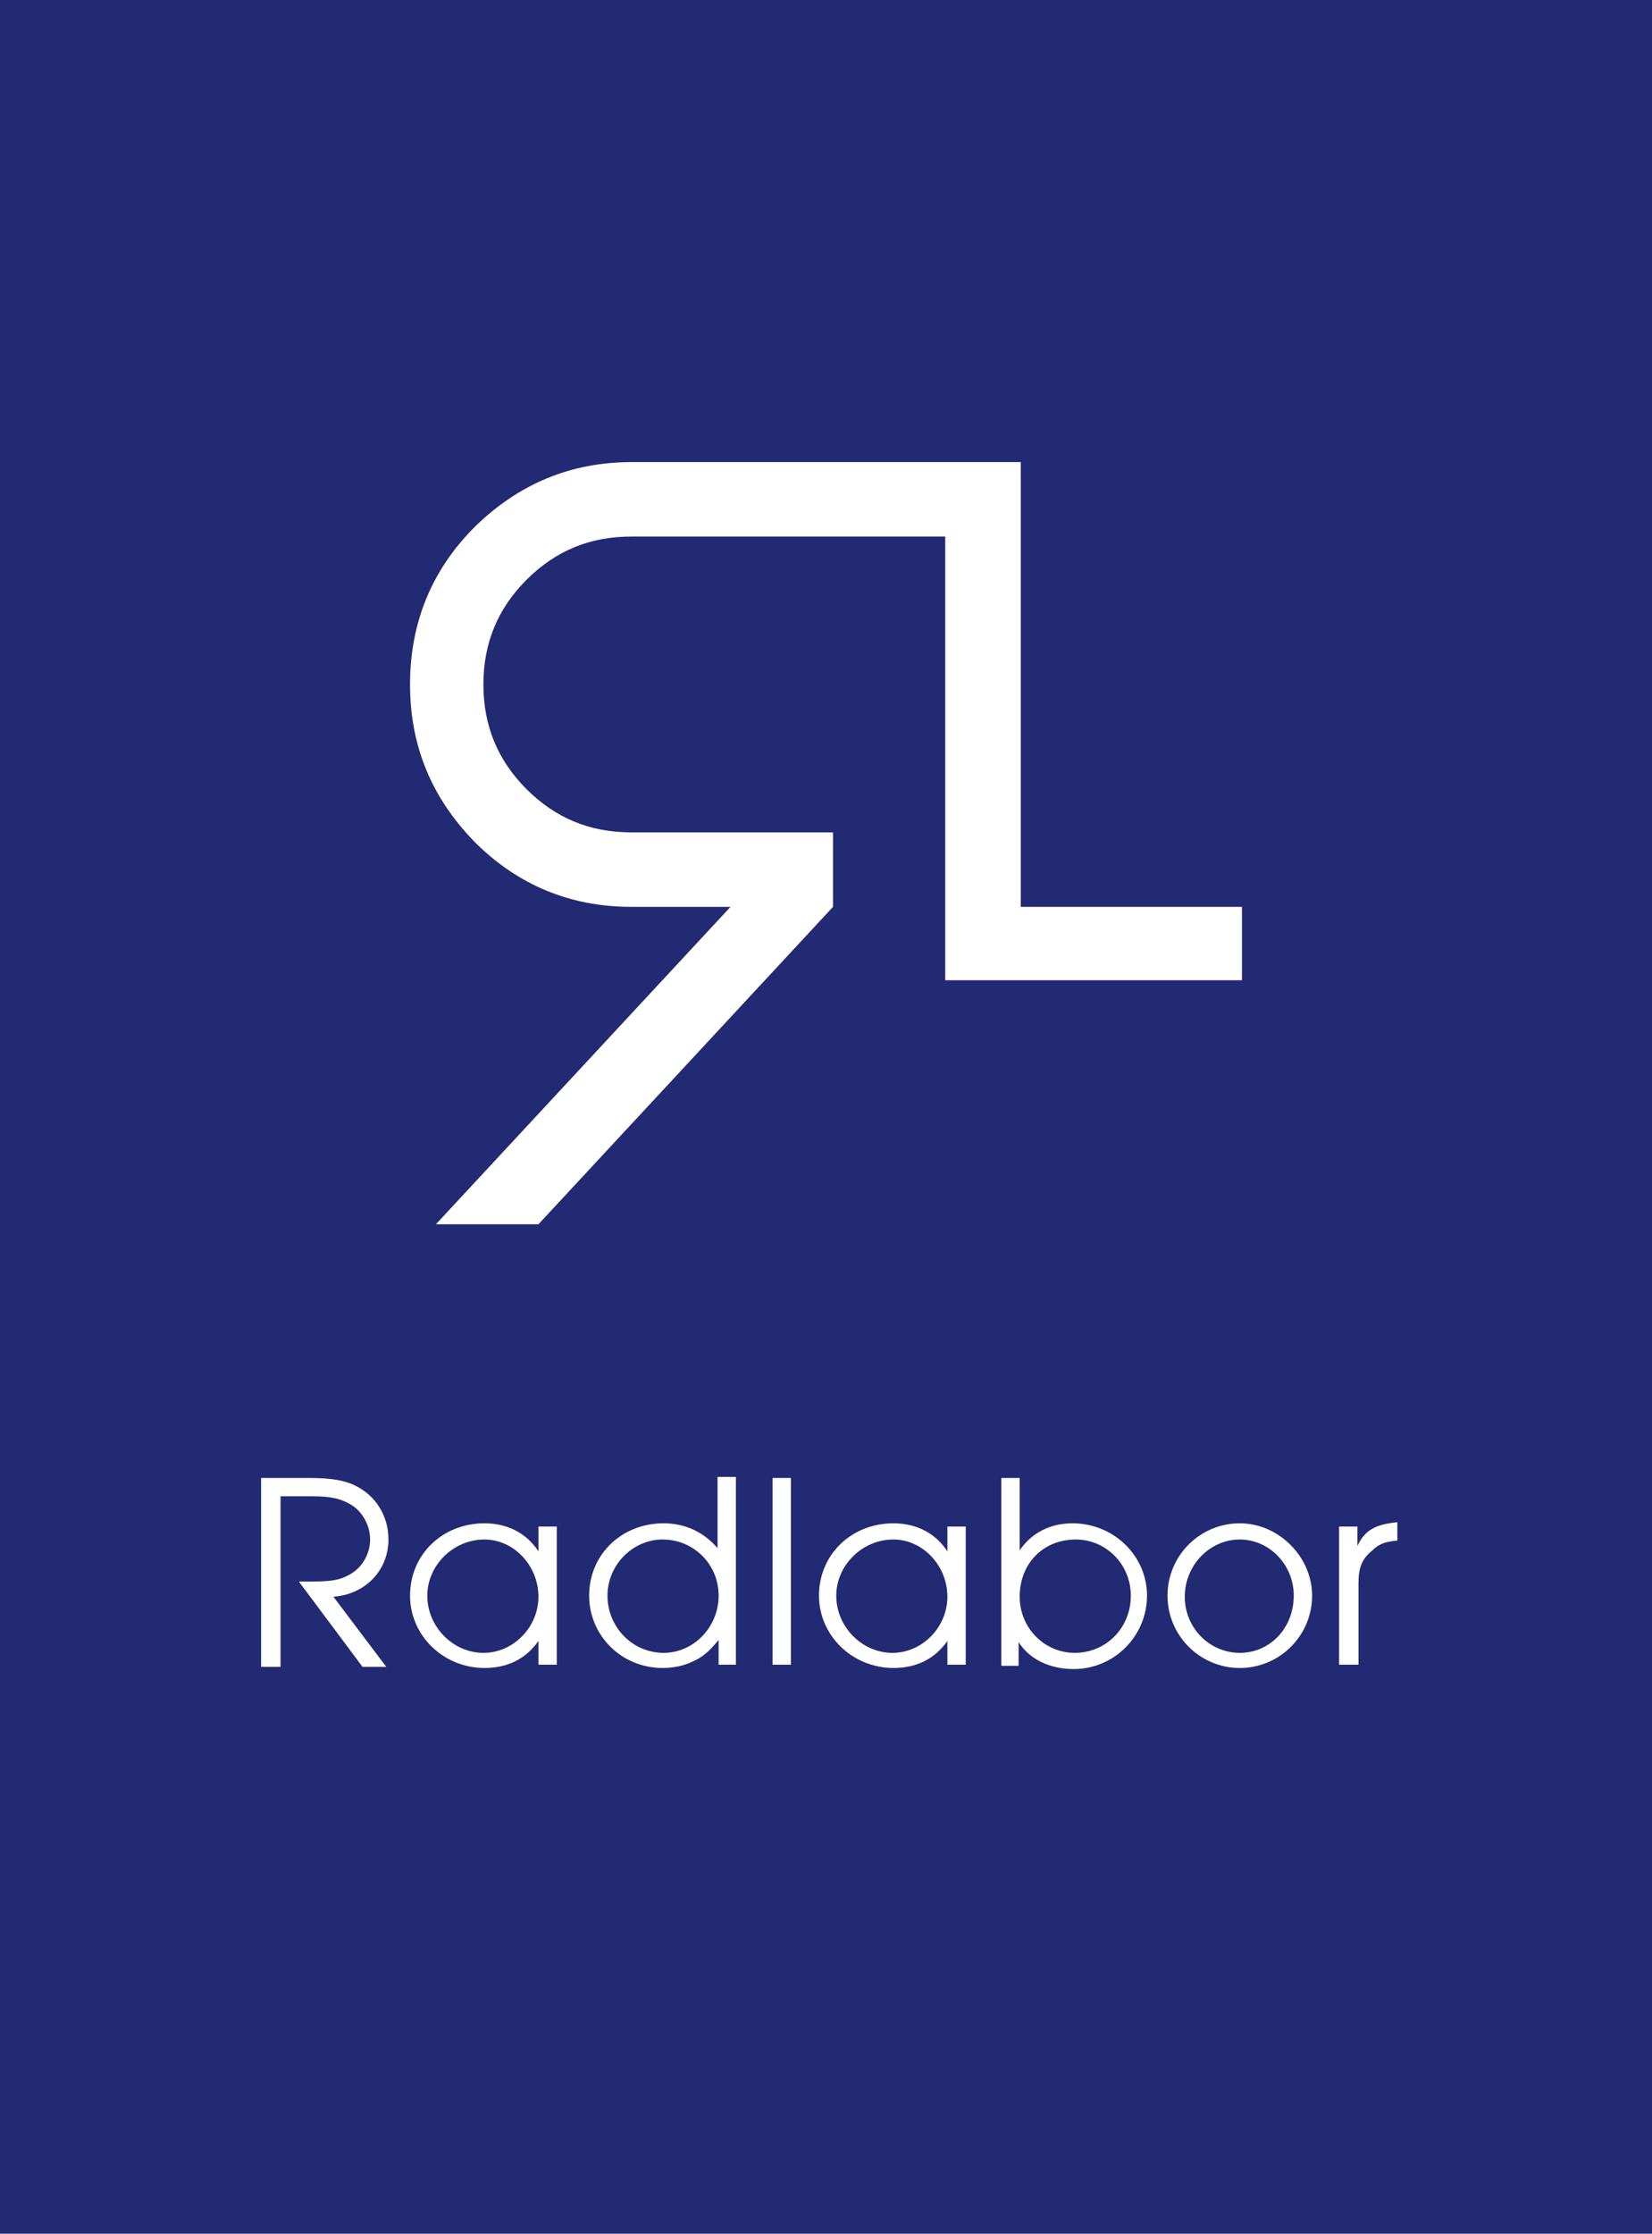
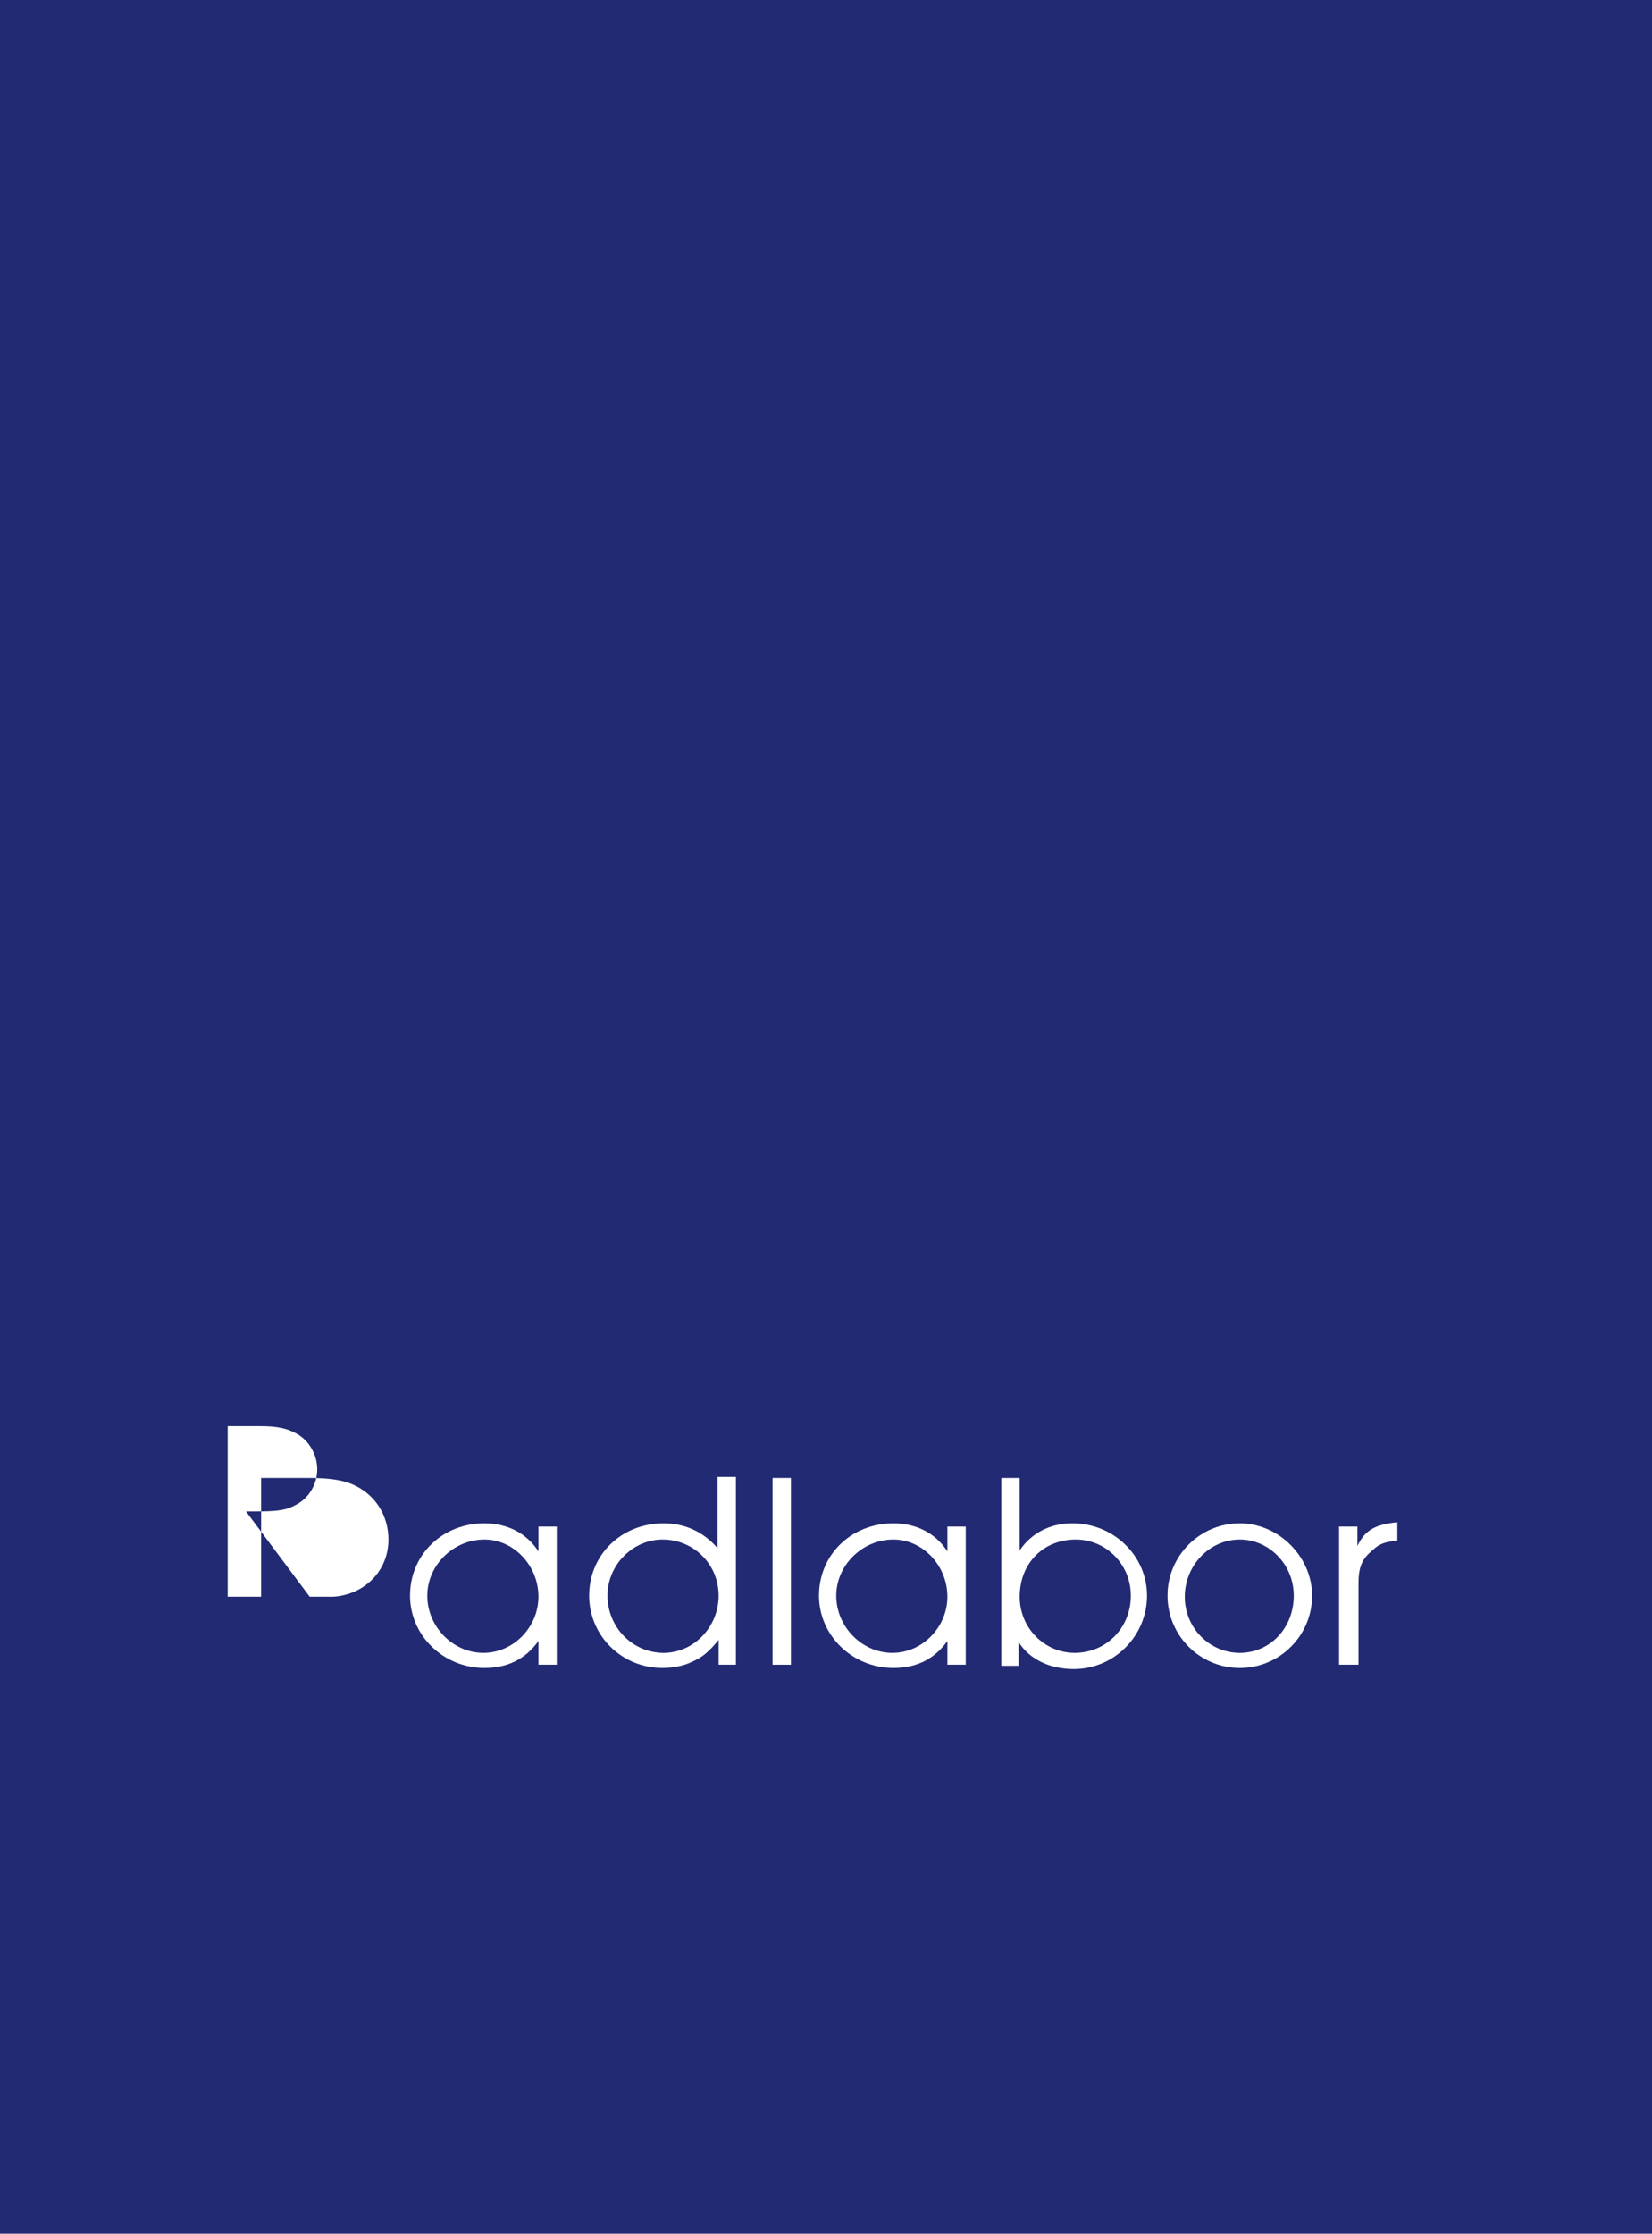
<svg xmlns="http://www.w3.org/2000/svg" version="1.1" id="Ebene_1" x="0px" y="0px" viewBox="0 0 153.1 206.9" style="enable-background:new 0 0 153.1 206.9;" xml:space="preserve">
  <style type="text/css">
	.st0{fill:#212A72;}
	.st1{fill:#FFFFFF;}
</style>
  <rect x="0" class="st0" width="153.1" height="206.9" />
  <g>
-     <path class="st1" d="M24.2,154.2v-17.3h4.4c2,0,3.3,0.2,4.3,0.7c1.9,0.9,3.1,2.8,3.1,5c0,2.9-2.2,5.1-5.1,5.3l4.9,6.5h-2.2   l-5.9-7.9h0.7c2.2,0,3-0.1,3.9-0.6c1.2-0.6,2-1.9,2-3.3c0-1.4-0.8-2.7-1.9-3.3c-0.9-0.5-1.8-0.7-3.4-0.7h-3v15.8H24.2z" />
+     <path class="st1" d="M24.2,154.2v-17.3h4.4c2,0,3.3,0.2,4.3,0.7c1.9,0.9,3.1,2.8,3.1,5c0,2.9-2.2,5.1-5.1,5.3h-2.2   l-5.9-7.9h0.7c2.2,0,3-0.1,3.9-0.6c1.2-0.6,2-1.9,2-3.3c0-1.4-0.8-2.7-1.9-3.3c-0.9-0.5-1.8-0.7-3.4-0.7h-3v15.8H24.2z" />
    <path class="st1" d="M51.6,141.4v12.8h-1.7V152c-1.2,1.7-2.9,2.5-5,2.5c-3.8,0-6.9-3-6.9-6.7c0-3.8,3-6.7,6.9-6.7   c2.1,0,3.9,0.9,5,2.6v-2.3H51.6z M39.6,147.8c0,2.9,2.4,5.3,5.2,5.3c2.8,0,5.1-2.4,5.1-5.2c0-2.9-2.3-5.3-5-5.3   C42,142.6,39.6,145,39.6,147.8z" />
    <path class="st1" d="M68.2,136.9v17.3h-1.6v-2.3c-0.9,1.1-1.5,1.6-2.4,2c-0.8,0.4-1.8,0.6-2.8,0.6c-3.8,0-6.8-3-6.8-6.7   c0-3.8,3-6.7,6.9-6.7c2,0,3.7,0.8,5,2.3v-6.6H68.2z M56.3,147.8c0,2.9,2.3,5.3,5.2,5.3c2.8,0,5.1-2.4,5.1-5.3   c0-2.9-2.3-5.2-5.2-5.2C58.7,142.6,56.3,144.9,56.3,147.8z" />
    <path class="st1" d="M71.6,154.2v-17.3h1.7v17.3H71.6z" />
    <path class="st1" d="M89.5,141.4v12.8h-1.7V152c-1.2,1.7-2.9,2.5-5,2.5c-3.8,0-6.9-3-6.9-6.7c0-3.8,3-6.7,6.9-6.7   c2.1,0,3.9,0.9,5,2.6v-2.3H89.5z M77.5,147.8c0,2.9,2.4,5.3,5.2,5.3c2.8,0,5.1-2.4,5.1-5.2c0-2.9-2.3-5.3-5-5.3   C79.9,142.6,77.5,145,77.5,147.8z" />
    <path class="st1" d="M92.8,154.2v-17.3h1.7v6.7c1.1-1.6,2.8-2.5,4.9-2.5c3.8,0,6.9,3,6.9,6.7c0,3.7-3,6.8-6.8,6.8   c-2.2,0-4.1-0.9-5.1-2.5v2.2H92.8z M94.5,147.9c0,2.9,2.3,5.2,5.1,5.2c2.9,0,5.2-2.3,5.2-5.3c0-2.9-2.3-5.2-5.1-5.2   C96.7,142.6,94.5,144.8,94.5,147.9z" />
    <path class="st1" d="M108.2,147.8c0-3.7,3-6.7,6.7-6.7c3.6,0,6.7,3.1,6.7,6.7c0,3.7-3,6.7-6.7,6.7S108.2,151.5,108.2,147.8z    M109.8,147.9c0,2.9,2.3,5.2,5.1,5.2c2.8,0,5-2.3,5-5.3c0-2.9-2.3-5.2-5-5.2C112.1,142.6,109.8,145,109.8,147.9z" />
    <path class="st1" d="M124.1,154.2v-12.8h1.7v1.8c0.7-1.5,1.7-2,3.7-2.2v1.7c-1.1,0.1-1.7,0.3-2.3,0.9c-1,0.8-1.3,1.6-1.3,3.1v7.5   H124.1z" />
  </g>
-   <path class="st1" d="M94.6,84V42.8h-2.7h-4.2H58.6c-5.7,0-10.5,2-14.6,6c-4,4-6,8.9-6,14.6c0,5.7,2,10.5,6,14.6c4,4,8.9,6,14.5,6  h9.2l-27.3,29.4h9.5L77.2,84v-6.9l-18.7,0c-3.8,0-7-1.3-9.7-4c-2.7-2.7-4-5.9-4-9.7c0-3.8,1.3-7,4-9.7c2.7-2.7,5.9-4,9.7-4h29.1  v40.7h0v0.4h27.5V84H94.6z" />
  <g>
</g>
  <g>
</g>
  <g>
</g>
  <g>
</g>
  <g>
</g>
  <g>
</g>
</svg>